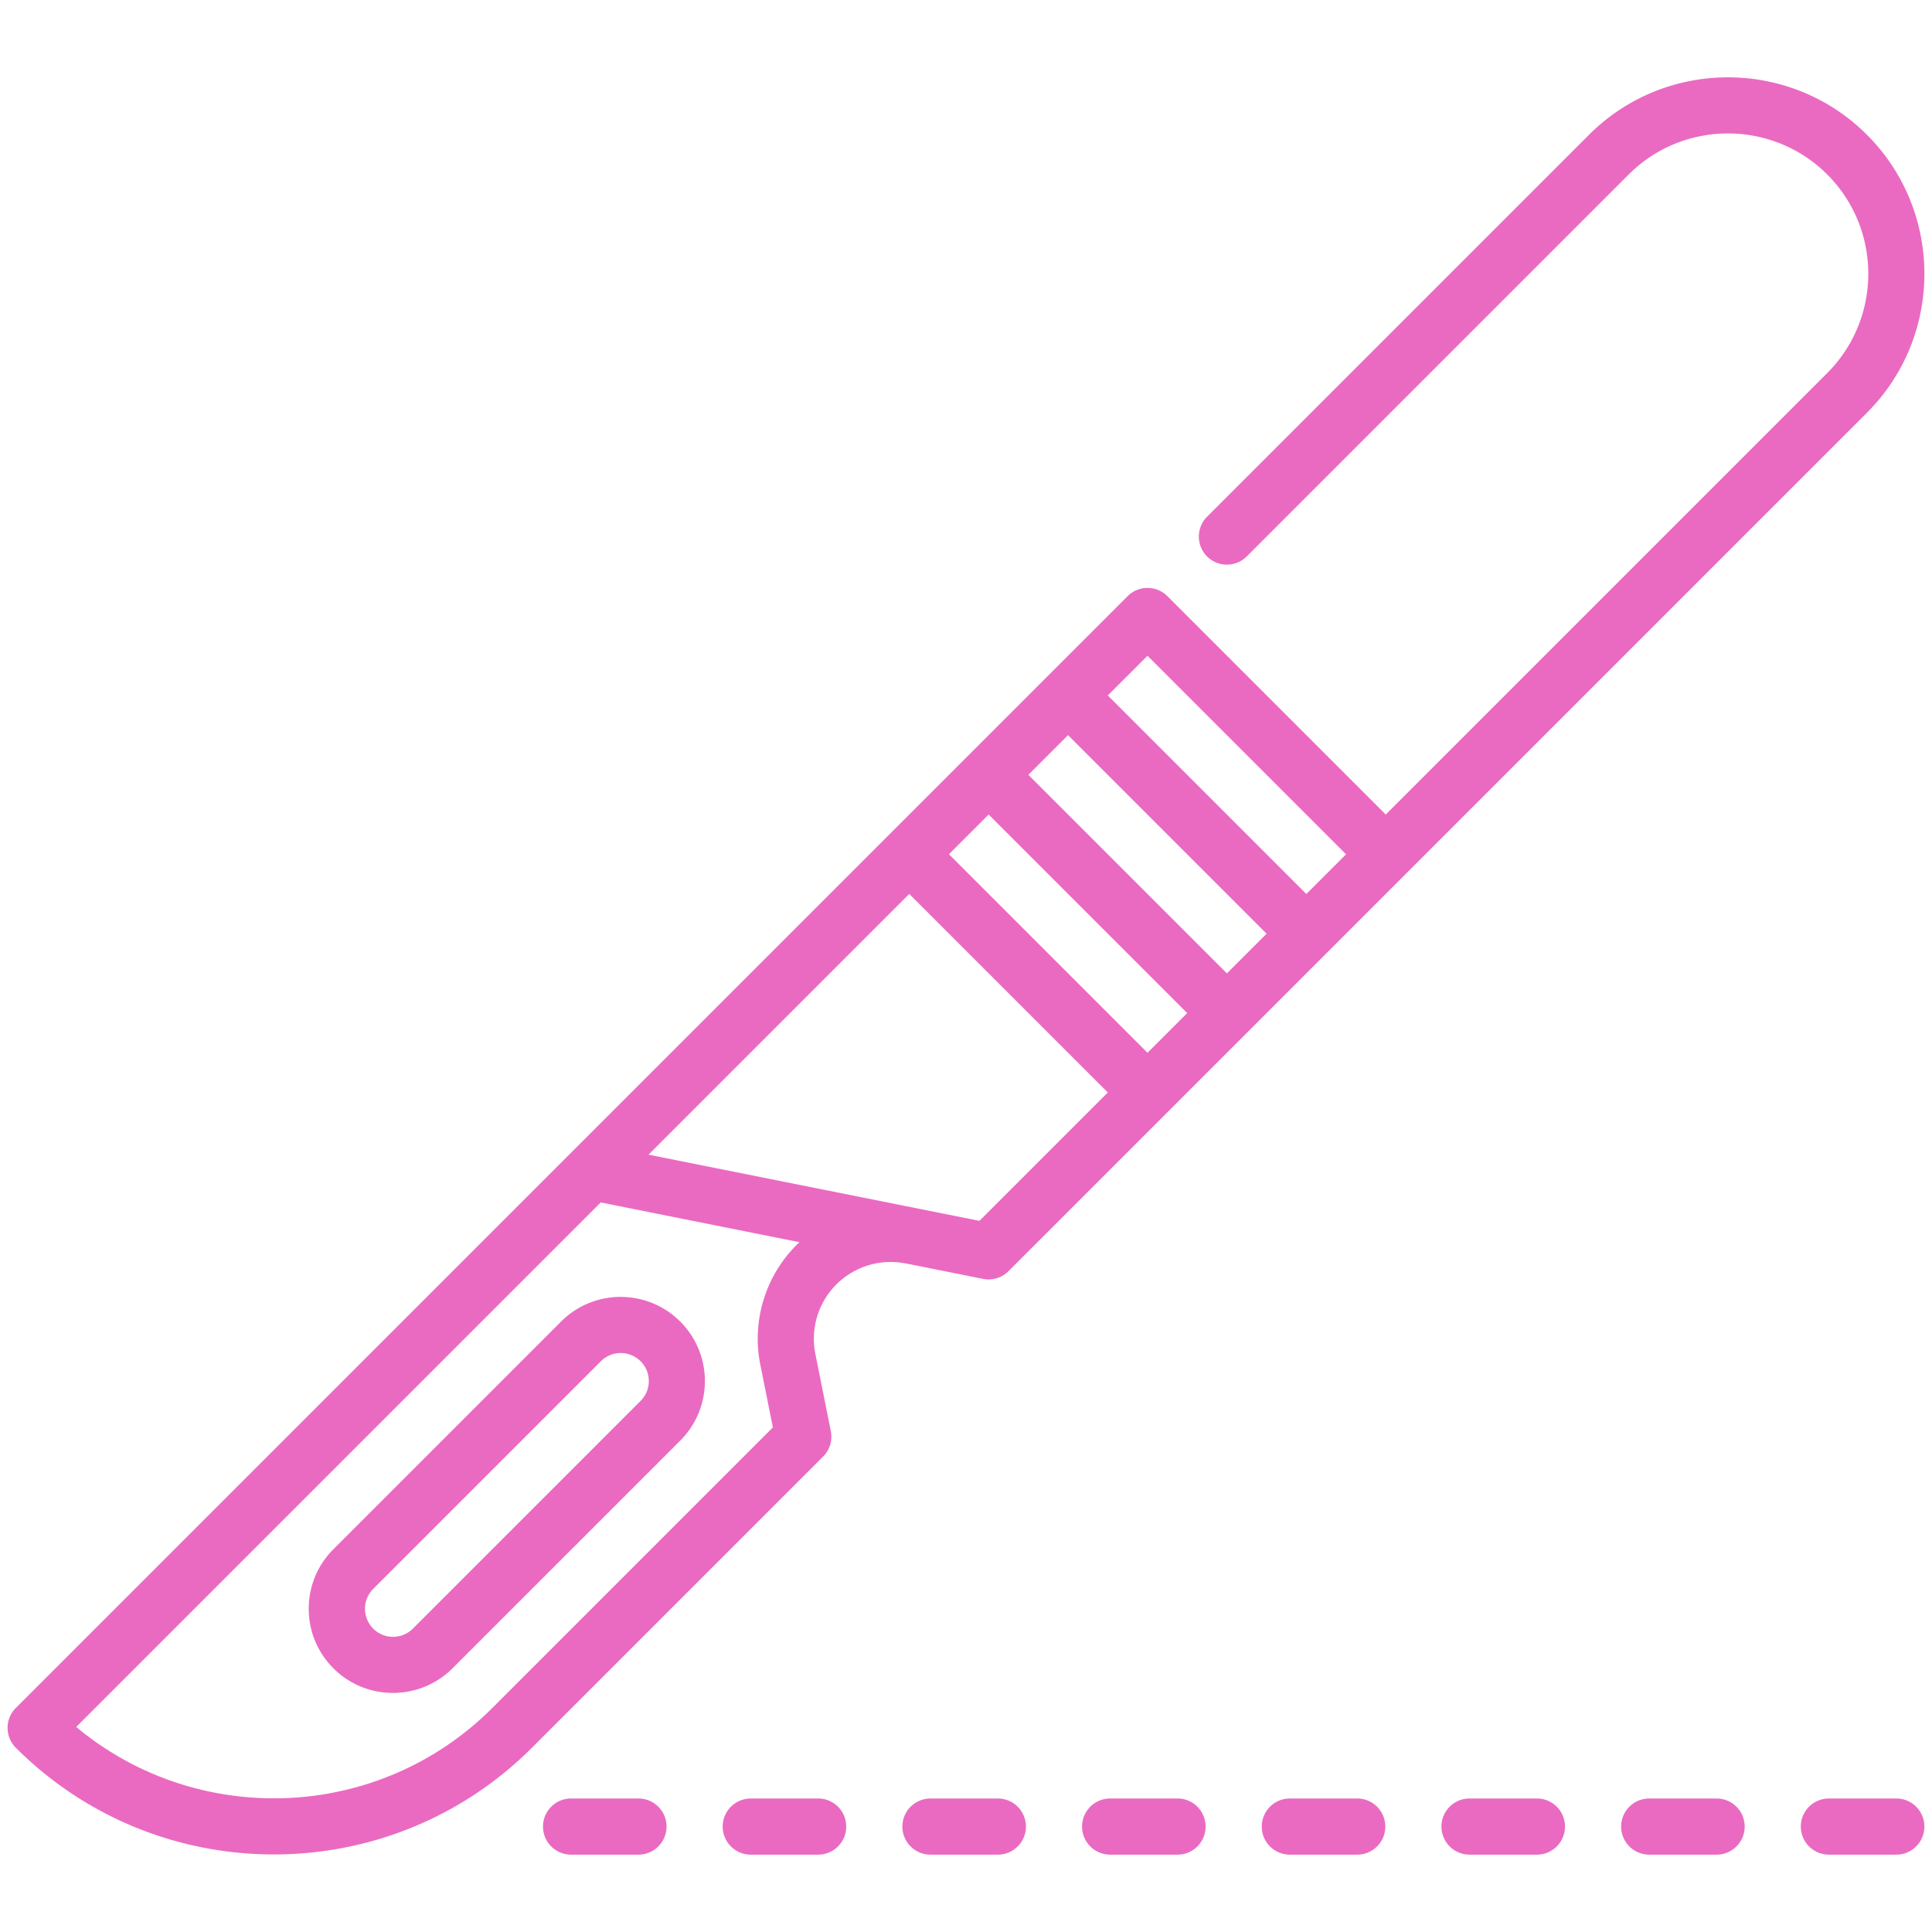
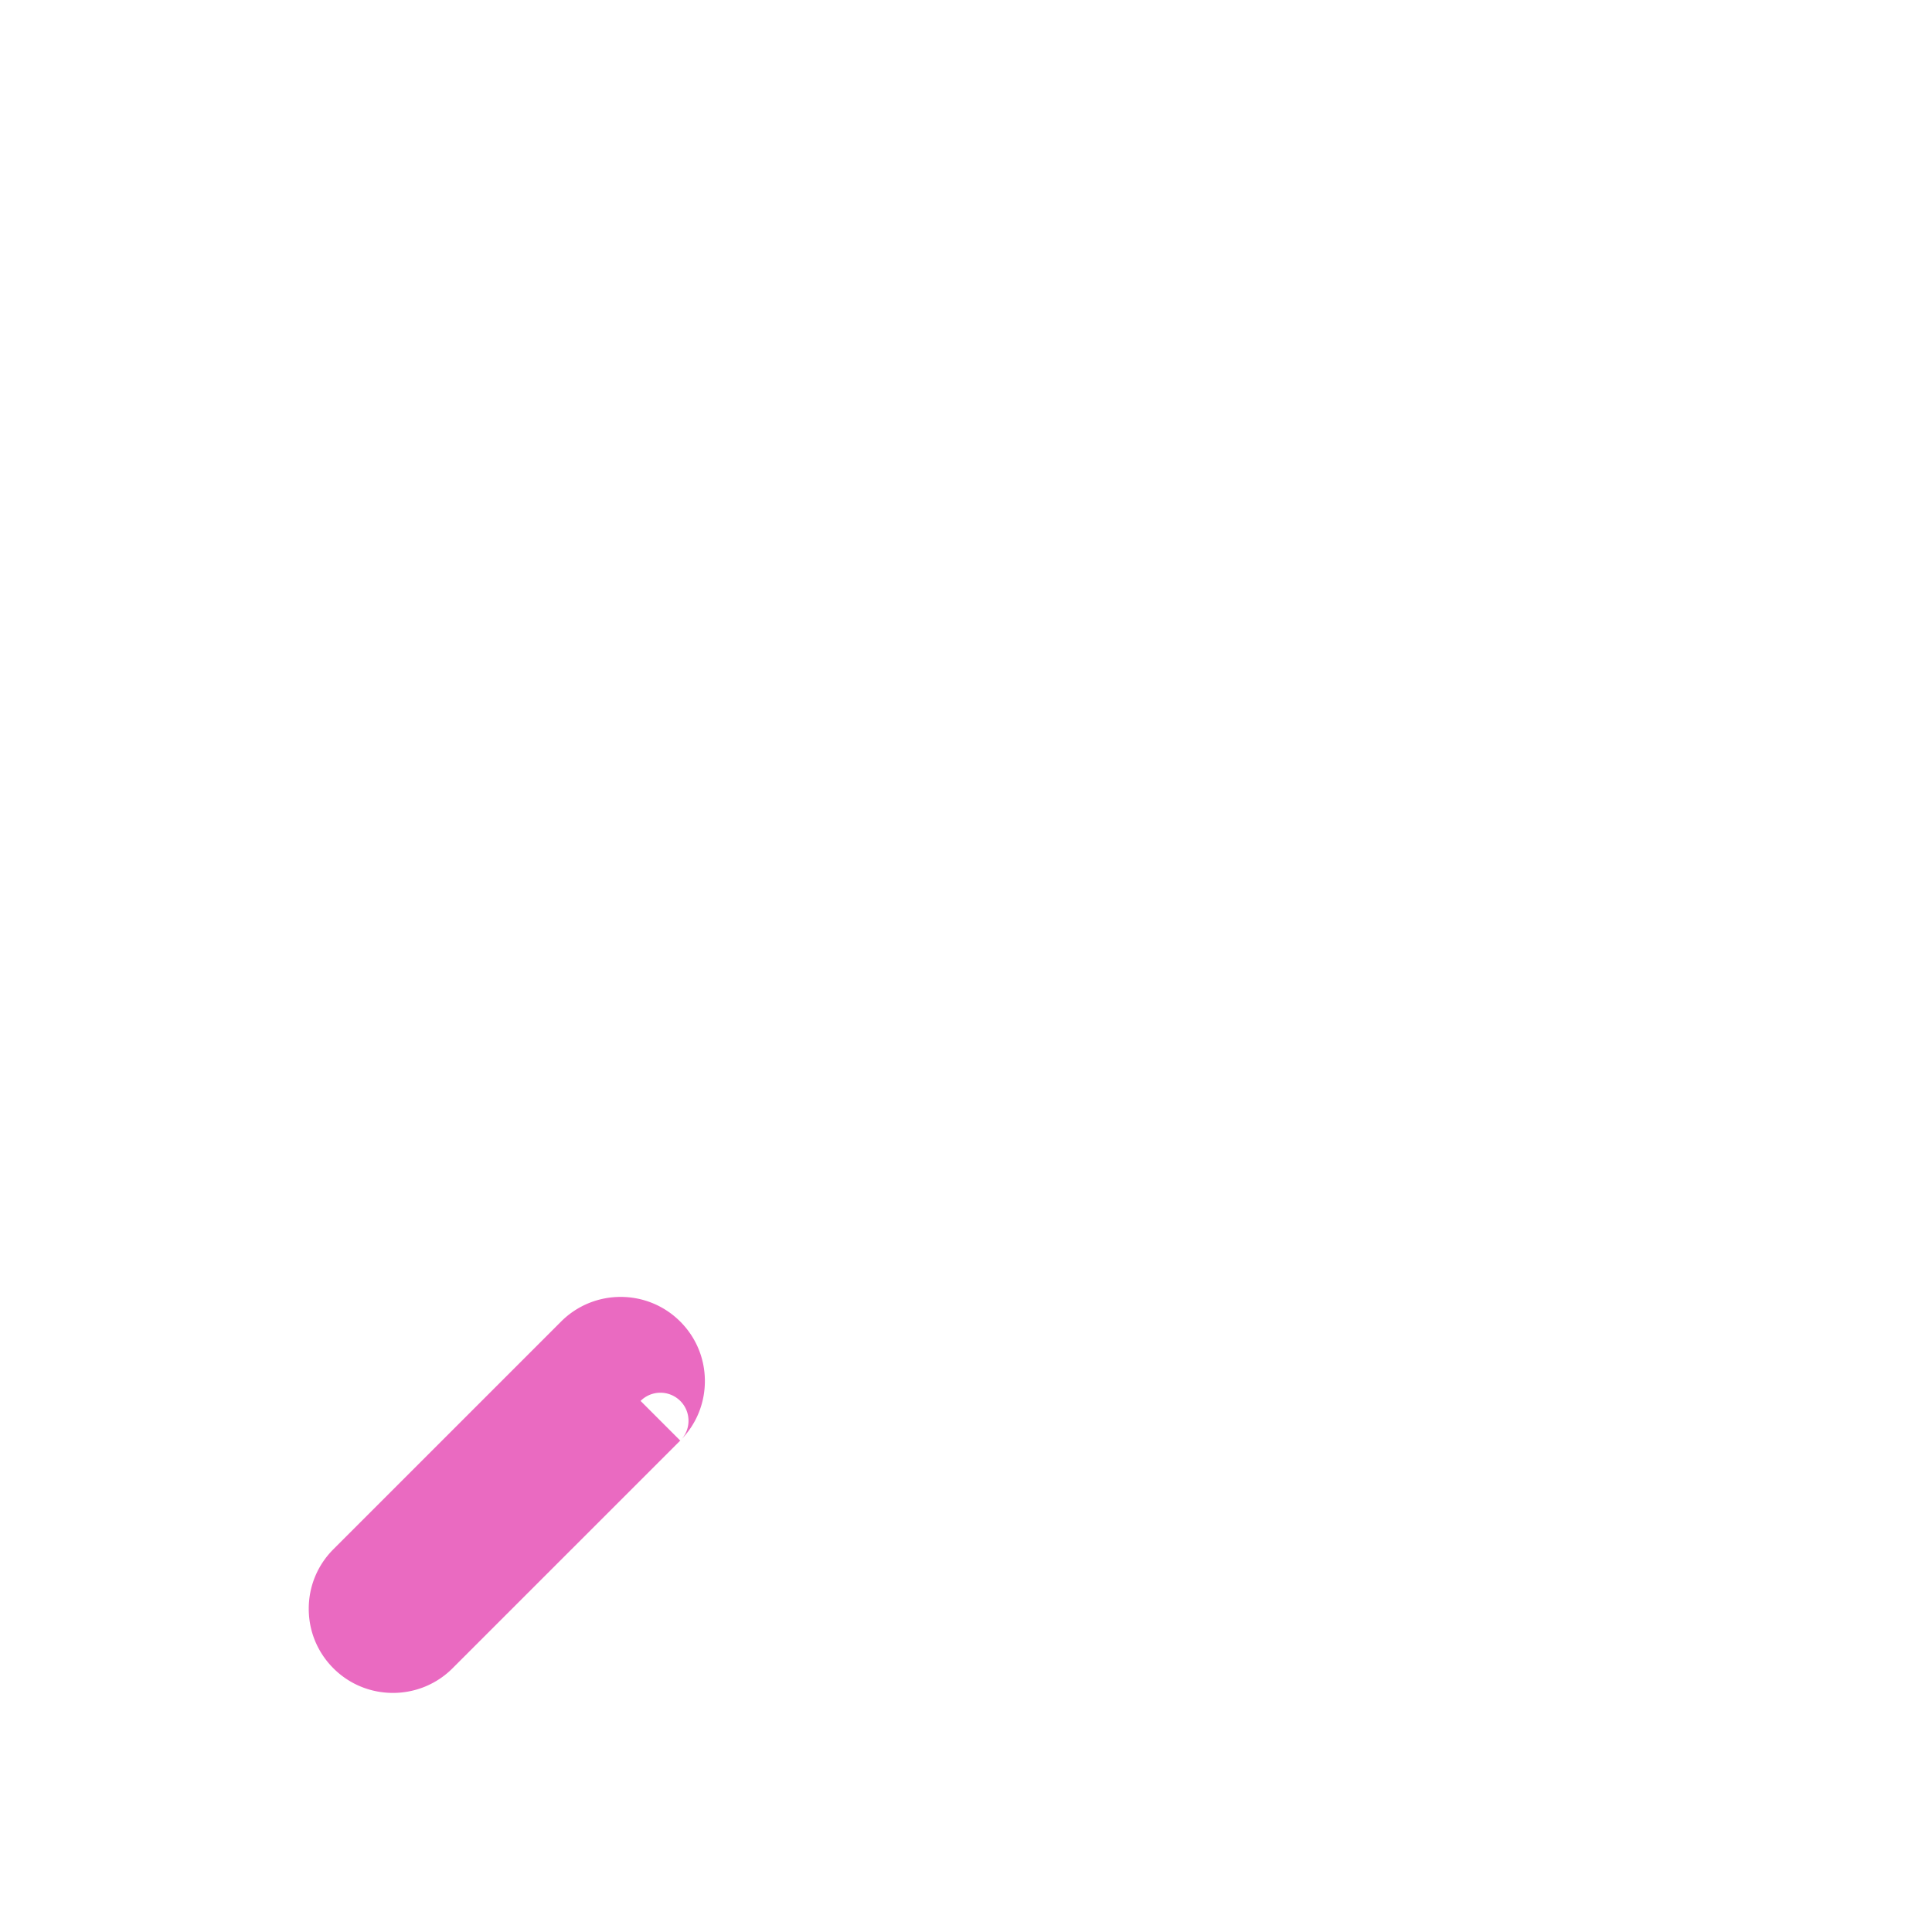
<svg xmlns="http://www.w3.org/2000/svg" id="Capa_1" data-name="Capa 1" viewBox="0 0 256 256">
  <defs>
    <style>.cls-1{fill:#ea6ac1}</style>
  </defs>
-   <path d="m74.35 175.11-30.17 30.17c-2.11 2.11-3.27 4.91-3.27 7.89s1.16 5.78 3.27 7.89c2.18 2.18 5.03 3.26 7.89 3.26s5.72-1.09 7.89-3.26l30.17-30.17c2.11-2.11 3.27-4.91 3.27-7.89s-1.16-5.78-3.27-7.89c-4.35-4.35-11.43-4.35-15.78 0Zm10.53 10.52L54.71 215.8a3.724 3.724 0 0 1-5.26 0 3.724 3.724 0 0 1 0-5.26l30.17-30.17a3.724 3.724 0 0 1 5.26 0c.7.7 1.09 1.64 1.09 2.63s-.39 1.93-1.09 2.63Z" class="cls-1" />
-   <path d="m120.03 167.41 10.24 2.05a3.73 3.73 0 0 0 3.36-1.02L247.38 54.69c10.15-10.15 10.15-26.68 0-36.83s-26.68-10.15-36.83 0l-50.61 50.61a3.724 3.724 0 0 0 0 5.26 3.724 3.724 0 0 0 5.26 0l50.61-50.61c7.25-7.25 19.05-7.25 26.31 0 7.25 7.25 7.25 19.05 0 26.31l-58.5 58.5-28.94-28.94a3.724 3.724 0 0 0-5.26 0L2.09 226.32a3.724 3.724 0 0 0 0 5.26c18.86 18.86 49.54 18.86 68.4 0L109.07 193a3.73 3.73 0 0 0 1.02-3.36l-2.05-10.24a10.173 10.173 0 0 1 11.98-11.98Zm9.75-5.64L85.93 153l34.55-34.55 26.31 26.31-17.01 17.01Zm27.53-27.53-5.26 5.26-26.31-26.31 5.26-5.26 26.31 26.31Zm-21.05-31.57 5.26-5.26 26.31 26.31-5.26 5.26-26.31-26.31Zm15.79-15.78 26.31 26.31-5.26 5.26-26.31-26.31 5.26-5.26Zm-51.3 93.96 1.66 8.29-37.18 37.18c-15.07 15.07-39.07 15.91-55.13 2.51l69.5-69.5 26.33 5.27c-.12.11-.25.22-.36.34a17.581 17.581 0 0 0-4.82 15.92ZM84.6 238.31h-8.93a3.72 3.72 0 1 0 0 7.44h8.93a3.72 3.72 0 1 0 0-7.44ZM108.41 238.31h-8.93a3.72 3.72 0 1 0 0 7.44h8.93a3.72 3.72 0 1 0 0-7.44ZM132.22 238.31h-8.93a3.72 3.72 0 1 0 0 7.44h8.93a3.72 3.72 0 1 0 0-7.44ZM156.03 238.31h-8.93a3.72 3.72 0 1 0 0 7.44h8.93a3.72 3.72 0 1 0 0-7.44ZM179.84 238.31h-8.93a3.72 3.72 0 1 0 0 7.44h8.93a3.72 3.72 0 1 0 0-7.44ZM203.65 238.31h-8.93a3.72 3.72 0 1 0 0 7.44h8.93a3.72 3.72 0 1 0 0-7.44ZM227.46 238.31h-8.93a3.72 3.72 0 1 0 0 7.44h8.93a3.72 3.72 0 1 0 0-7.44ZM251.27 238.31h-8.93a3.72 3.72 0 1 0 0 7.44h8.93a3.72 3.72 0 1 0 0-7.44Z" class="cls-1" />
+   <path d="m74.35 175.11-30.17 30.17c-2.11 2.11-3.27 4.91-3.27 7.89s1.16 5.78 3.27 7.89c2.18 2.18 5.03 3.26 7.89 3.26s5.72-1.09 7.89-3.26l30.17-30.17c2.11-2.11 3.27-4.91 3.27-7.89s-1.16-5.78-3.27-7.89c-4.35-4.35-11.43-4.35-15.78 0Zm10.53 10.52L54.71 215.8l30.17-30.17a3.724 3.724 0 0 1 5.26 0c.7.7 1.09 1.64 1.09 2.63s-.39 1.93-1.09 2.63Z" class="cls-1" />
</svg>